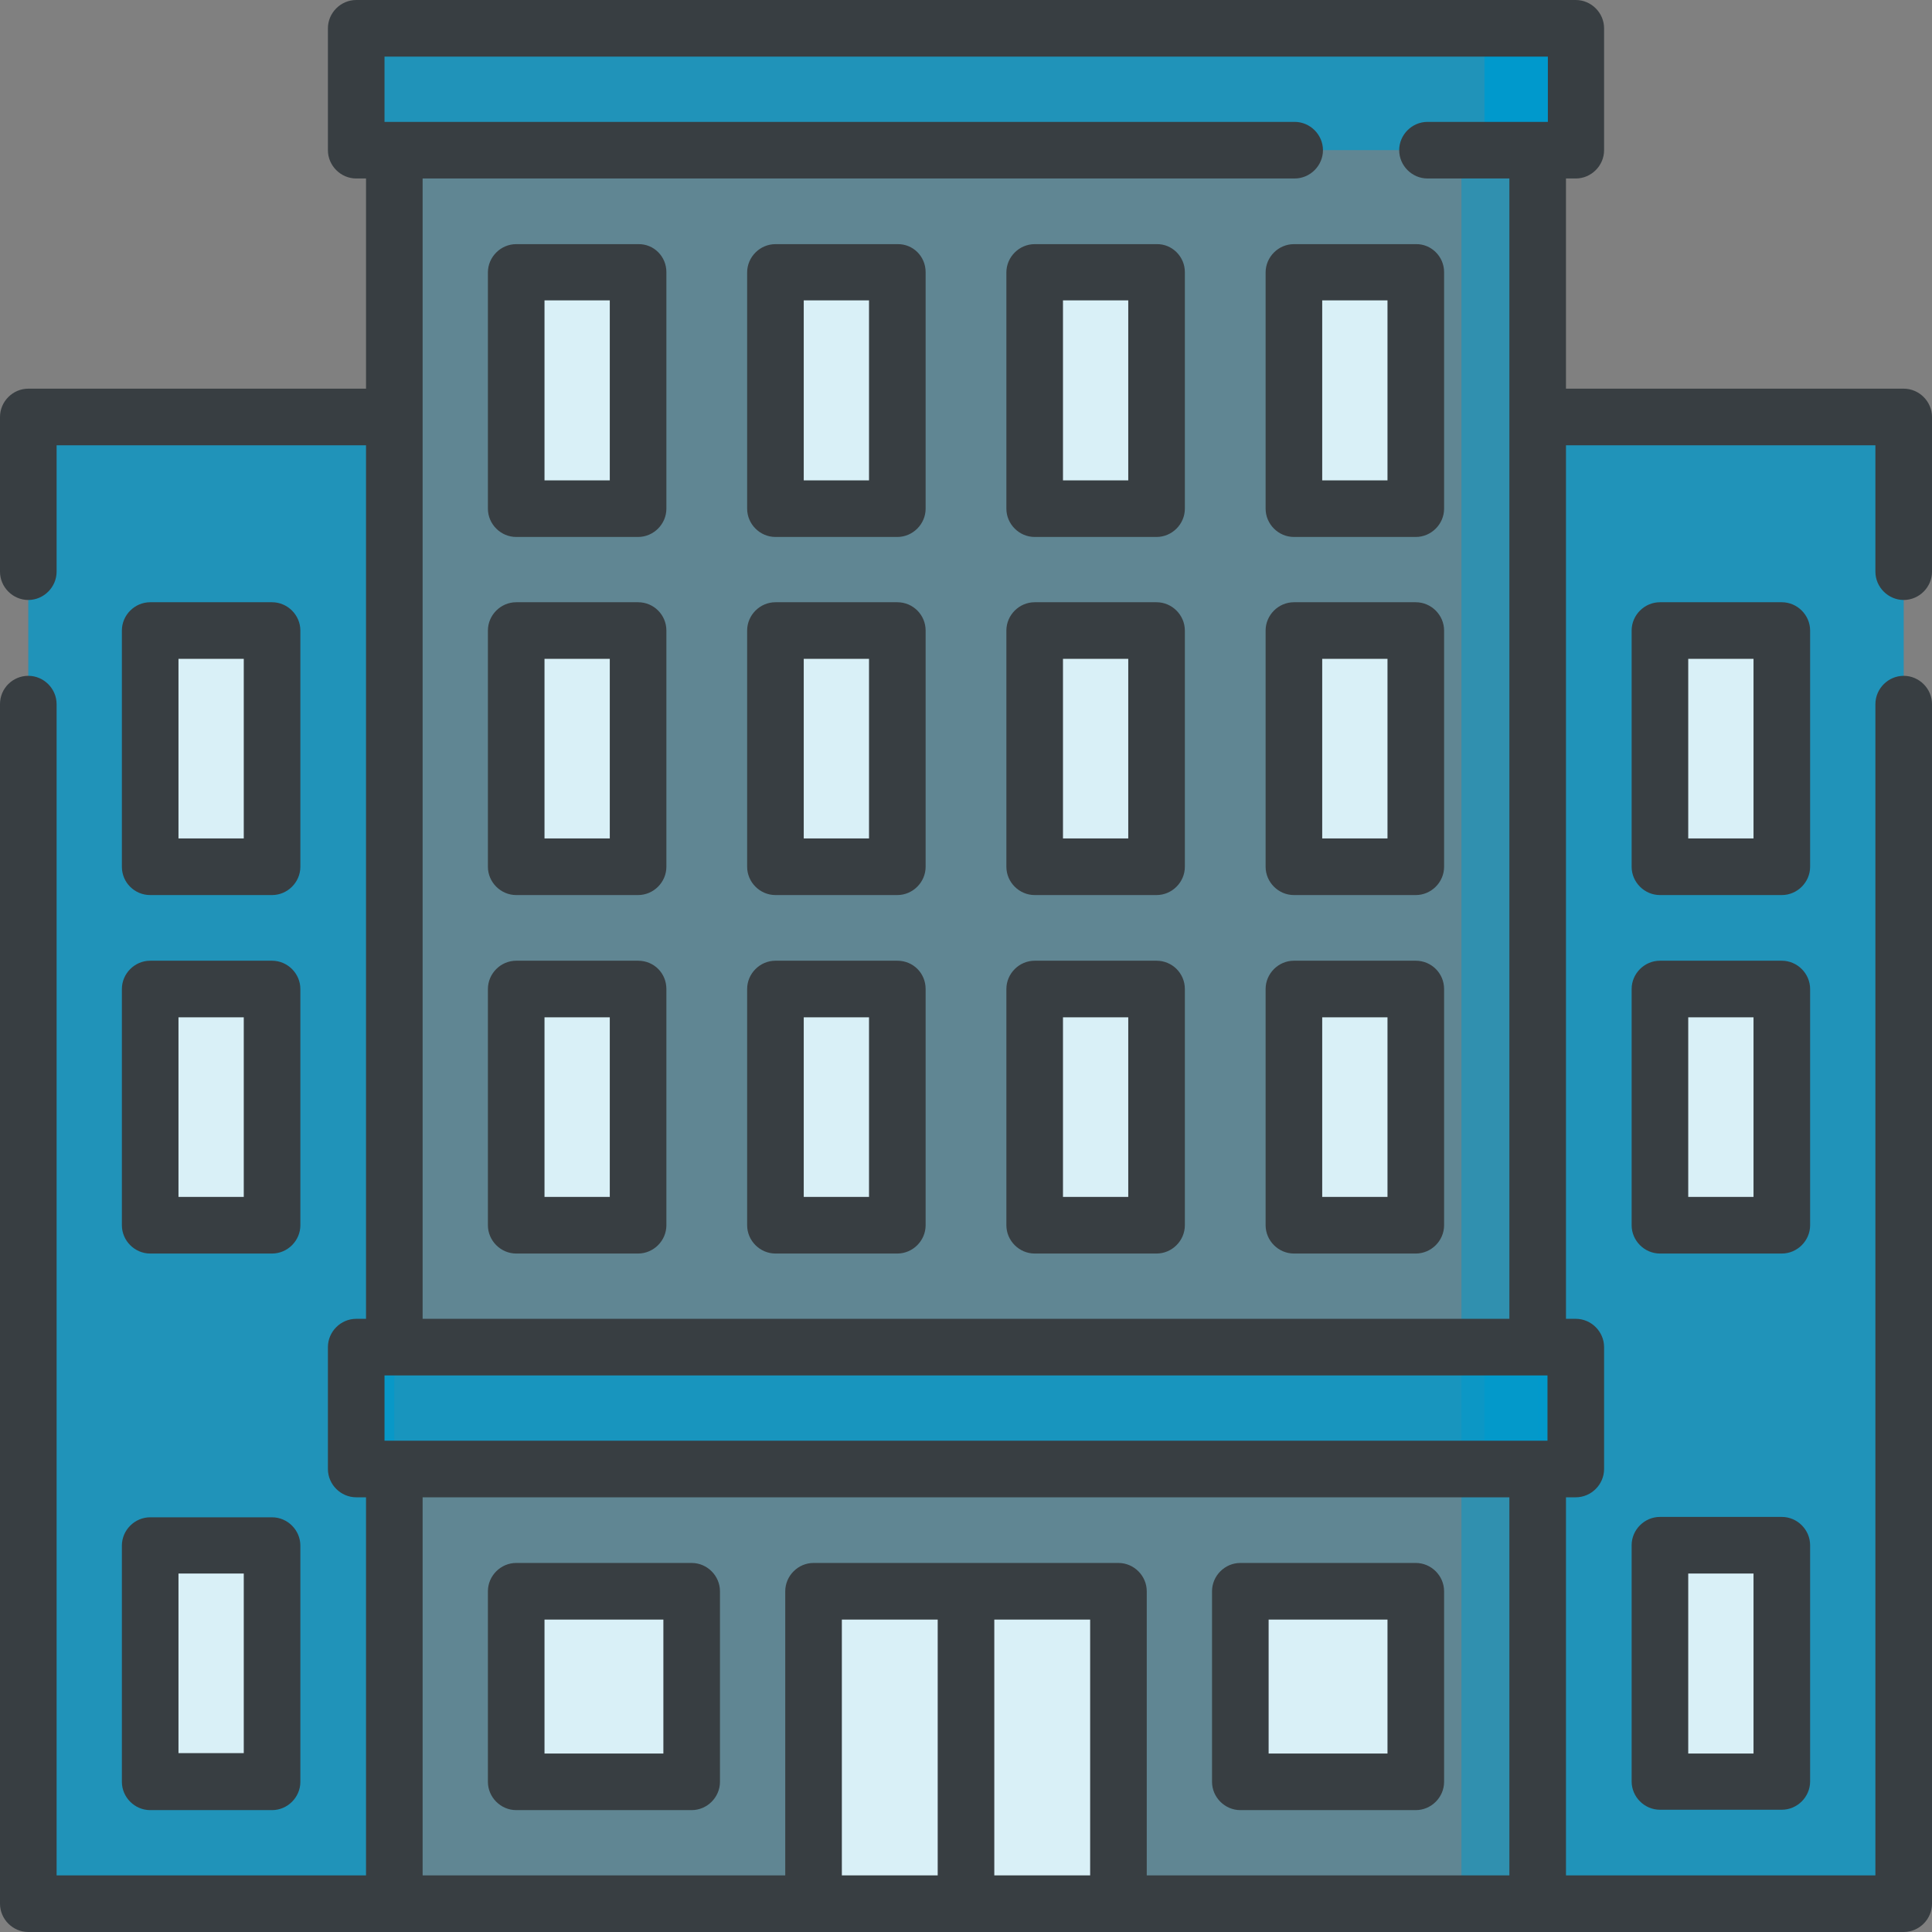
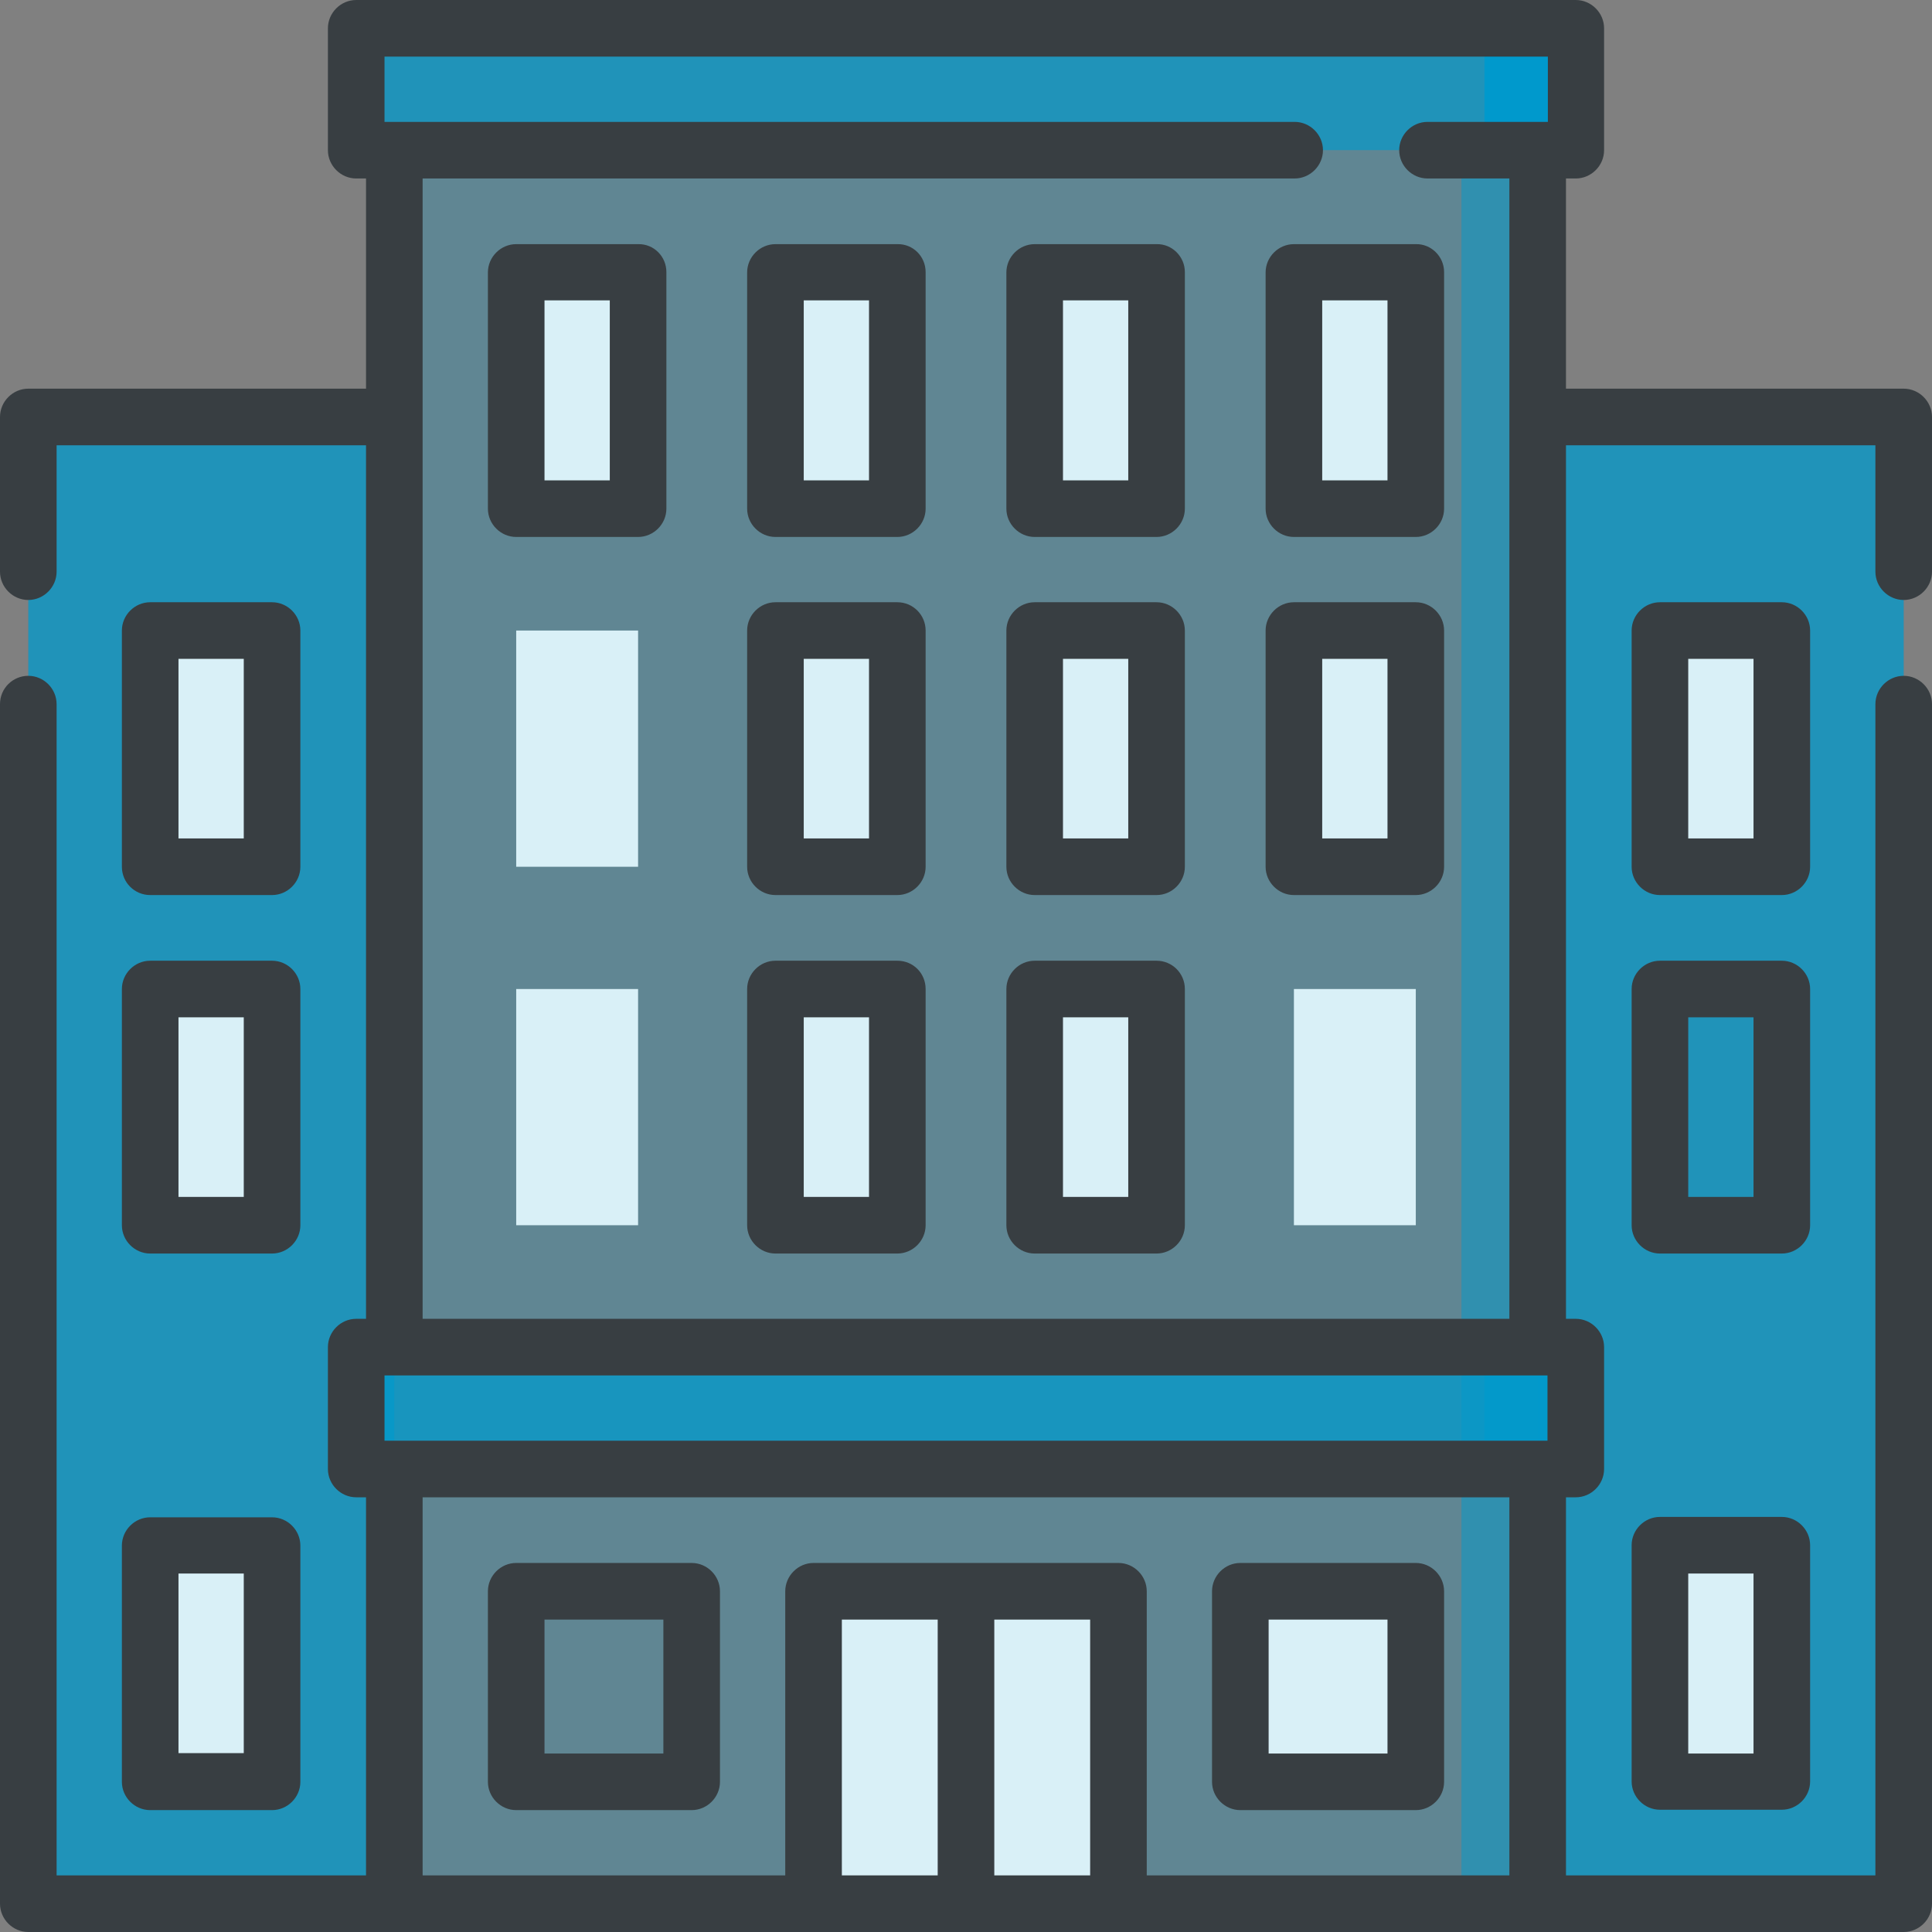
<svg xmlns="http://www.w3.org/2000/svg" version="1.1" id="Capa_1" x="0px" y="0px" viewBox="0 0 512 512" style="enable-background:new 0 0 512 512;" xml:space="preserve">
  <rect x="0" y="0" width="512" height="512" fill="#808080" stroke="none" />
  <style type="text/css">
	.st0{opacity:0.75;}
	.st1{fill:#0099CC;}
	.st2{fill:#D9F0F7;}
	.st3{opacity:0.25;}
	.st4{opacity:0.5;}
	.st5{fill:#383E42;}
</style>
  <g class="st0">
    <path class="st1" d="M104.5,504.5h-97v-394h97V504.5z" />
  </g>
  <g>
    <path class="st2" d="M72.2,167.1v62.6H39.8v-62.6H72.2z" />
  </g>
  <g>
    <path class="st2" d="M72.2,262.1v62.6H39.8v-62.6H72.2z" />
  </g>
  <g>
    <path class="st2" d="M72.2,409.5v62.6H39.8v-62.6H72.2z" />
  </g>
  <g class="st0">
    <path class="st1" d="M407.5,110.5h97v394h-97V110.5z" />
  </g>
  <g class="st3">
    <path class="st1" d="M104.5,39.8h303v464.7h-303V39.8z" />
  </g>
  <g class="st4">
    <path class="st1" d="M387.3,39.8h20.2v464.7h-20.2V39.8z" />
  </g>
  <g>
    <g>
      <path class="st2" d="M169.1,72.2v62.6h-32.3V72.1L169.1,72.2z" />
    </g>
    <g>
      <path class="st2" d="M237.8,72.2v62.6h-32.3V72.2H237.8z" />
    </g>
    <g>
      <path class="st2" d="M306.5,72.1v62.6h-32.3V72.1H306.5z" />
    </g>
    <g>
      <path class="st2" d="M375.2,72.2v62.6h-32.3V72.2H375.2z" />
    </g>
  </g>
  <g>
    <g>
      <path class="st2" d="M169.1,167.1v62.6h-32.3v-62.6H169.1z" />
    </g>
    <g>
      <path class="st2" d="M237.8,167.1v62.6h-32.3v-62.6H237.8z" />
    </g>
    <g>
      <path class="st2" d="M306.5,167.1v62.6h-32.3v-62.6H306.5z" />
    </g>
    <g>
      <path class="st2" d="M375.2,167.1v62.6h-32.3v-62.6H375.2z" />
    </g>
  </g>
  <g>
    <g>
      <path class="st2" d="M169.1,262.1v62.6h-32.3v-62.6H169.1z" />
    </g>
    <g>
      <path class="st2" d="M237.8,262.1v62.6h-32.3v-62.6H237.8z" />
    </g>
    <g>
      <path class="st2" d="M306.5,262.1v62.6h-32.3v-62.6H306.5z" />
    </g>
    <g>
      <path class="st2" d="M375.2,262.1v62.6h-32.3v-62.6H375.2z" />
    </g>
  </g>
  <g>
-     <path class="st2" d="M183.3,421.7v50.5h-46.5v-50.5H183.3z" />
-   </g>
+     </g>
  <g>
    <path class="st2" d="M256,421.7v82.8h-40.4v-82.8H256z" />
  </g>
  <g>
    <path class="st2" d="M375.2,421.7v50.5h-46.5v-50.5H375.2z" />
  </g>
  <g>
    <path class="st2" d="M296.4,421.7v82.8H256v-82.8H296.4z" />
  </g>
  <g class="st0">
    <path class="st1" d="M417.6,357v32.3H94.4V357H417.6z" />
  </g>
  <g class="st0">
    <path class="st1" d="M393.4,357h24.2v32.3h-24.2V357z" />
  </g>
  <g class="st0">
    <path class="st1" d="M417.6,7.5v32.3H94.4V7.5H417.6z" />
  </g>
  <g>
    <path class="st1" d="M393.4,7.5h24.2v32.3h-24.2V7.5z" />
  </g>
  <g>
    <path class="st2" d="M472.2,167.1v62.6h-32.3v-62.6H472.2z" />
  </g>
  <g>
-     <path class="st2" d="M472.2,262.1v62.6h-32.3v-62.6H472.2z" />
-   </g>
+     </g>
  <g>
    <path class="st2" d="M472.2,409.5v62.6h-32.3v-62.6H472.2z" />
  </g>
  <g>
    <path class="st5" d="M39.8,237.2h32.3c4.1,0,7.5-3.4,7.5-7.5v-62.6c0-4.1-3.4-7.5-7.5-7.5H39.8c-4.1,0-7.5,3.4-7.5,7.5v62.6   C32.3,233.9,35.7,237.2,39.8,237.2z M47.3,174.6h17.3v47.6H47.3V174.6z" />
    <path class="st5" d="M32.3,324.7c0,4.1,3.4,7.5,7.5,7.5h32.3c4.1,0,7.5-3.4,7.5-7.5v-62.6c0-4.1-3.4-7.5-7.5-7.5H39.8   c-4.1,0-7.5,3.4-7.5,7.5V324.7z M47.3,269.6h17.3v47.6H47.3V269.6z" />
    <path class="st5" d="M32.3,472.2c0,4.1,3.4,7.5,7.5,7.5h32.3c4.1,0,7.5-3.4,7.5-7.5v-62.6c0-4.1-3.4-7.5-7.5-7.5H39.8   c-4.1,0-7.5,3.4-7.5,7.5V472.2z M47.3,417h17.3v47.6H47.3V417z" />
    <path class="st5" d="M504.5,159c4.1,0,7.5-3.4,7.5-7.5v-41c0-4.1-3.4-7.5-7.5-7.5H415V47.3h2.6c4.1,0,7.5-3.4,7.5-7.5V7.5   c0-4.1-3.4-7.5-7.5-7.5H94.4c-4.1,0-7.5,3.4-7.5,7.5v32.3c0,4.1,3.4,7.5,7.5,7.5H97V103H7.5c-4.1,0-7.5,3.4-7.5,7.5v41   c0,4.1,3.4,7.5,7.5,7.5s7.5-3.4,7.5-7.5V118h82v231.5h-2.6c-4.1,0-7.5,3.4-7.5,7.5v32.3c0,4.1,3.4,7.5,7.5,7.5H97V497H15V186.6   c0-4.1-3.4-7.5-7.5-7.5S0,182.4,0,186.6v317.9c0,4.1,3.4,7.5,7.5,7.5h497c4.1,0,7.5-3.4,7.5-7.5V186.6c0-4.1-3.4-7.5-7.5-7.5   s-7.5,3.4-7.5,7.5V497h-82V396.8h2.6c4.1,0,7.5-3.4,7.5-7.5V357c0-4.1-3.4-7.5-7.5-7.5H415V118h82v33.5   C497,155.6,500.4,159,504.5,159L504.5,159z M407.4,364.5C407.5,364.5,407.5,364.5,407.4,364.5c0.1,0,0.1,0,0.2,0h2.5v17.3h-2.6l0,0   l0,0h-303l0,0l0,0h-2.6v-17.3h2.5h0.1h0.1H407.4z M248.5,497h-25.4v-67.8h25.4V497z M263.5,497v-67.8h25.4V497H263.5z M400,497   h-96.1v-75.3c0-4.1-3.4-7.5-7.5-7.5h-80.8c-4.1,0-7.5,3.4-7.5,7.5V497H112V396.8h288V497z M112,349.5V47.3h231.1   c4.1,0,7.5-3.4,7.5-7.5s-3.4-7.5-7.5-7.5H101.9V15h308.3v17.3h-31.9c-4.1,0-7.5,3.4-7.5,7.5s3.4,7.5,7.5,7.5H400v302.2H112z" />
    <path class="st5" d="M169.1,64.7h-32.3c-4.1,0-7.5,3.4-7.5,7.5v62.6c0,4.1,3.4,7.5,7.5,7.5h32.3c4.1,0,7.5-3.4,7.5-7.5V72.1   C176.6,68,173.3,64.6,169.1,64.7z M161.6,127.3h-17.3V79.6h17.3V127.3z" />
    <path class="st5" d="M237.8,64.7h-32.3c-4.1,0-7.5,3.4-7.5,7.5v62.6c0,4.1,3.4,7.5,7.5,7.5h32.3c4.1,0,7.5-3.4,7.5-7.5V72.1   C245.3,68,242,64.6,237.8,64.7z M230.3,127.3H213V79.6h17.3V127.3z" />
    <path class="st5" d="M306.5,64.7h-32.3c-4.1,0-7.5,3.4-7.5,7.5v62.6c0,4.1,3.4,7.5,7.5,7.5h32.3c4.1,0,7.5-3.4,7.5-7.5V72.1   C314,68,310.6,64.6,306.5,64.7z M299,127.3h-17.3V79.6H299V127.3z" />
    <path class="st5" d="M375.2,64.7h-32.3c-4.1,0-7.5,3.4-7.5,7.5v62.6c0,4.1,3.4,7.5,7.5,7.5h32.3c4.1,0,7.5-3.4,7.5-7.5V72.1   C382.7,68,379.3,64.6,375.2,64.7z M367.7,127.3h-17.3V79.6h17.3V127.3z" />
-     <path class="st5" d="M169.1,159.6h-32.3c-4.1,0-7.5,3.4-7.5,7.5v62.6c0,4.1,3.4,7.5,7.5,7.5h32.3c4.1,0,7.5-3.4,7.5-7.5v-62.6   C176.6,163,173.3,159.6,169.1,159.6z M161.6,222.2h-17.3v-47.6h17.3V222.2z" />
    <path class="st5" d="M237.8,159.6h-32.3c-4.1,0-7.5,3.4-7.5,7.5v62.6c0,4.1,3.4,7.5,7.5,7.5h32.3c4.1,0,7.5-3.4,7.5-7.5v-62.6   C245.3,163,242,159.6,237.8,159.6z M230.3,222.2H213v-47.6h17.3V222.2z" />
    <path class="st5" d="M306.5,159.6h-32.3c-4.1,0-7.5,3.4-7.5,7.5v62.6c0,4.1,3.4,7.5,7.5,7.5h32.3c4.1,0,7.5-3.4,7.5-7.5v-62.6   C314,163,310.6,159.6,306.5,159.6z M299,222.2h-17.3v-47.6H299V222.2z" />
    <path class="st5" d="M375.2,159.6h-32.3c-4.1,0-7.5,3.4-7.5,7.5v62.6c0,4.1,3.4,7.5,7.5,7.5h32.3c4.1,0,7.5-3.4,7.5-7.5v-62.6   C382.7,163,379.3,159.6,375.2,159.6z M367.7,222.2h-17.3v-47.6h17.3V222.2z" />
-     <path class="st5" d="M169.1,254.6h-32.3c-4.1,0-7.5,3.4-7.5,7.5v62.6c0,4.1,3.4,7.5,7.5,7.5h32.3c4.1,0,7.5-3.4,7.5-7.5v-62.6   C176.6,257.9,173.3,254.6,169.1,254.6z M161.6,317.2h-17.3v-47.6h17.3V317.2z" />
    <path class="st5" d="M237.8,254.6h-32.3c-4.1,0-7.5,3.4-7.5,7.5v62.6c0,4.1,3.4,7.5,7.5,7.5h32.3c4.1,0,7.5-3.4,7.5-7.5v-62.6   C245.3,257.9,242,254.6,237.8,254.6z M230.3,317.2H213v-47.6h17.3V317.2z" />
    <path class="st5" d="M306.5,254.6h-32.3c-4.1,0-7.5,3.4-7.5,7.5v62.6c0,4.1,3.4,7.5,7.5,7.5h32.3c4.1,0,7.5-3.4,7.5-7.5v-62.6   C314,257.9,310.6,254.6,306.5,254.6z M299,317.2h-17.3v-47.6H299V317.2z" />
-     <path class="st5" d="M375.2,254.6h-32.3c-4.1,0-7.5,3.4-7.5,7.5v62.6c0,4.1,3.4,7.5,7.5,7.5h32.3c4.1,0,7.5-3.4,7.5-7.5v-62.6   C382.7,257.9,379.3,254.6,375.2,254.6z M367.7,317.2h-17.3v-47.6h17.3V317.2z" />
    <path class="st5" d="M136.8,479.7h46.5c4.1,0,7.5-3.4,7.5-7.5v-50.5c0-4.1-3.4-7.5-7.5-7.5h-46.5c-4.1,0-7.5,3.4-7.5,7.5v50.5   C129.3,476.3,132.7,479.7,136.8,479.7z M144.3,429.2h31.5v35.5h-31.5V429.2z" />
    <path class="st5" d="M328.7,479.7h46.5c4.1,0,7.5-3.4,7.5-7.5v-50.5c0-4.1-3.4-7.5-7.5-7.5h-46.5c-4.1,0-7.5,3.4-7.5,7.5v50.5   C321.2,476.3,324.6,479.7,328.7,479.7z M336.2,429.2h31.5v35.5h-31.5V429.2z" />
    <path class="st5" d="M479.7,167.1c0-4.1-3.4-7.5-7.5-7.5h-32.3c-4.1,0-7.5,3.4-7.5,7.5v62.6c0,4.1,3.4,7.5,7.5,7.5h32.3   c4.1,0,7.5-3.4,7.5-7.5V167.1z M464.7,222.2h-17.3v-47.6h17.3V222.2z" />
    <path class="st5" d="M479.7,262.1c0-4.1-3.4-7.5-7.5-7.5h-32.3c-4.1,0-7.5,3.4-7.5,7.5v62.6c0,4.1,3.4,7.5,7.5,7.5h32.3   c4.1,0,7.5-3.4,7.5-7.5V262.1z M464.7,317.2h-17.3v-47.6h17.3V317.2z" />
    <path class="st5" d="M472.2,402h-32.3c-4.1,0-7.5,3.4-7.5,7.5v62.6c0,4.1,3.4,7.5,7.5,7.5h32.3c4.1,0,7.5-3.4,7.5-7.5v-62.6   C479.7,405.4,476.3,402,472.2,402z M464.7,464.7h-17.3V417h17.3V464.7z" />
  </g>
</svg>